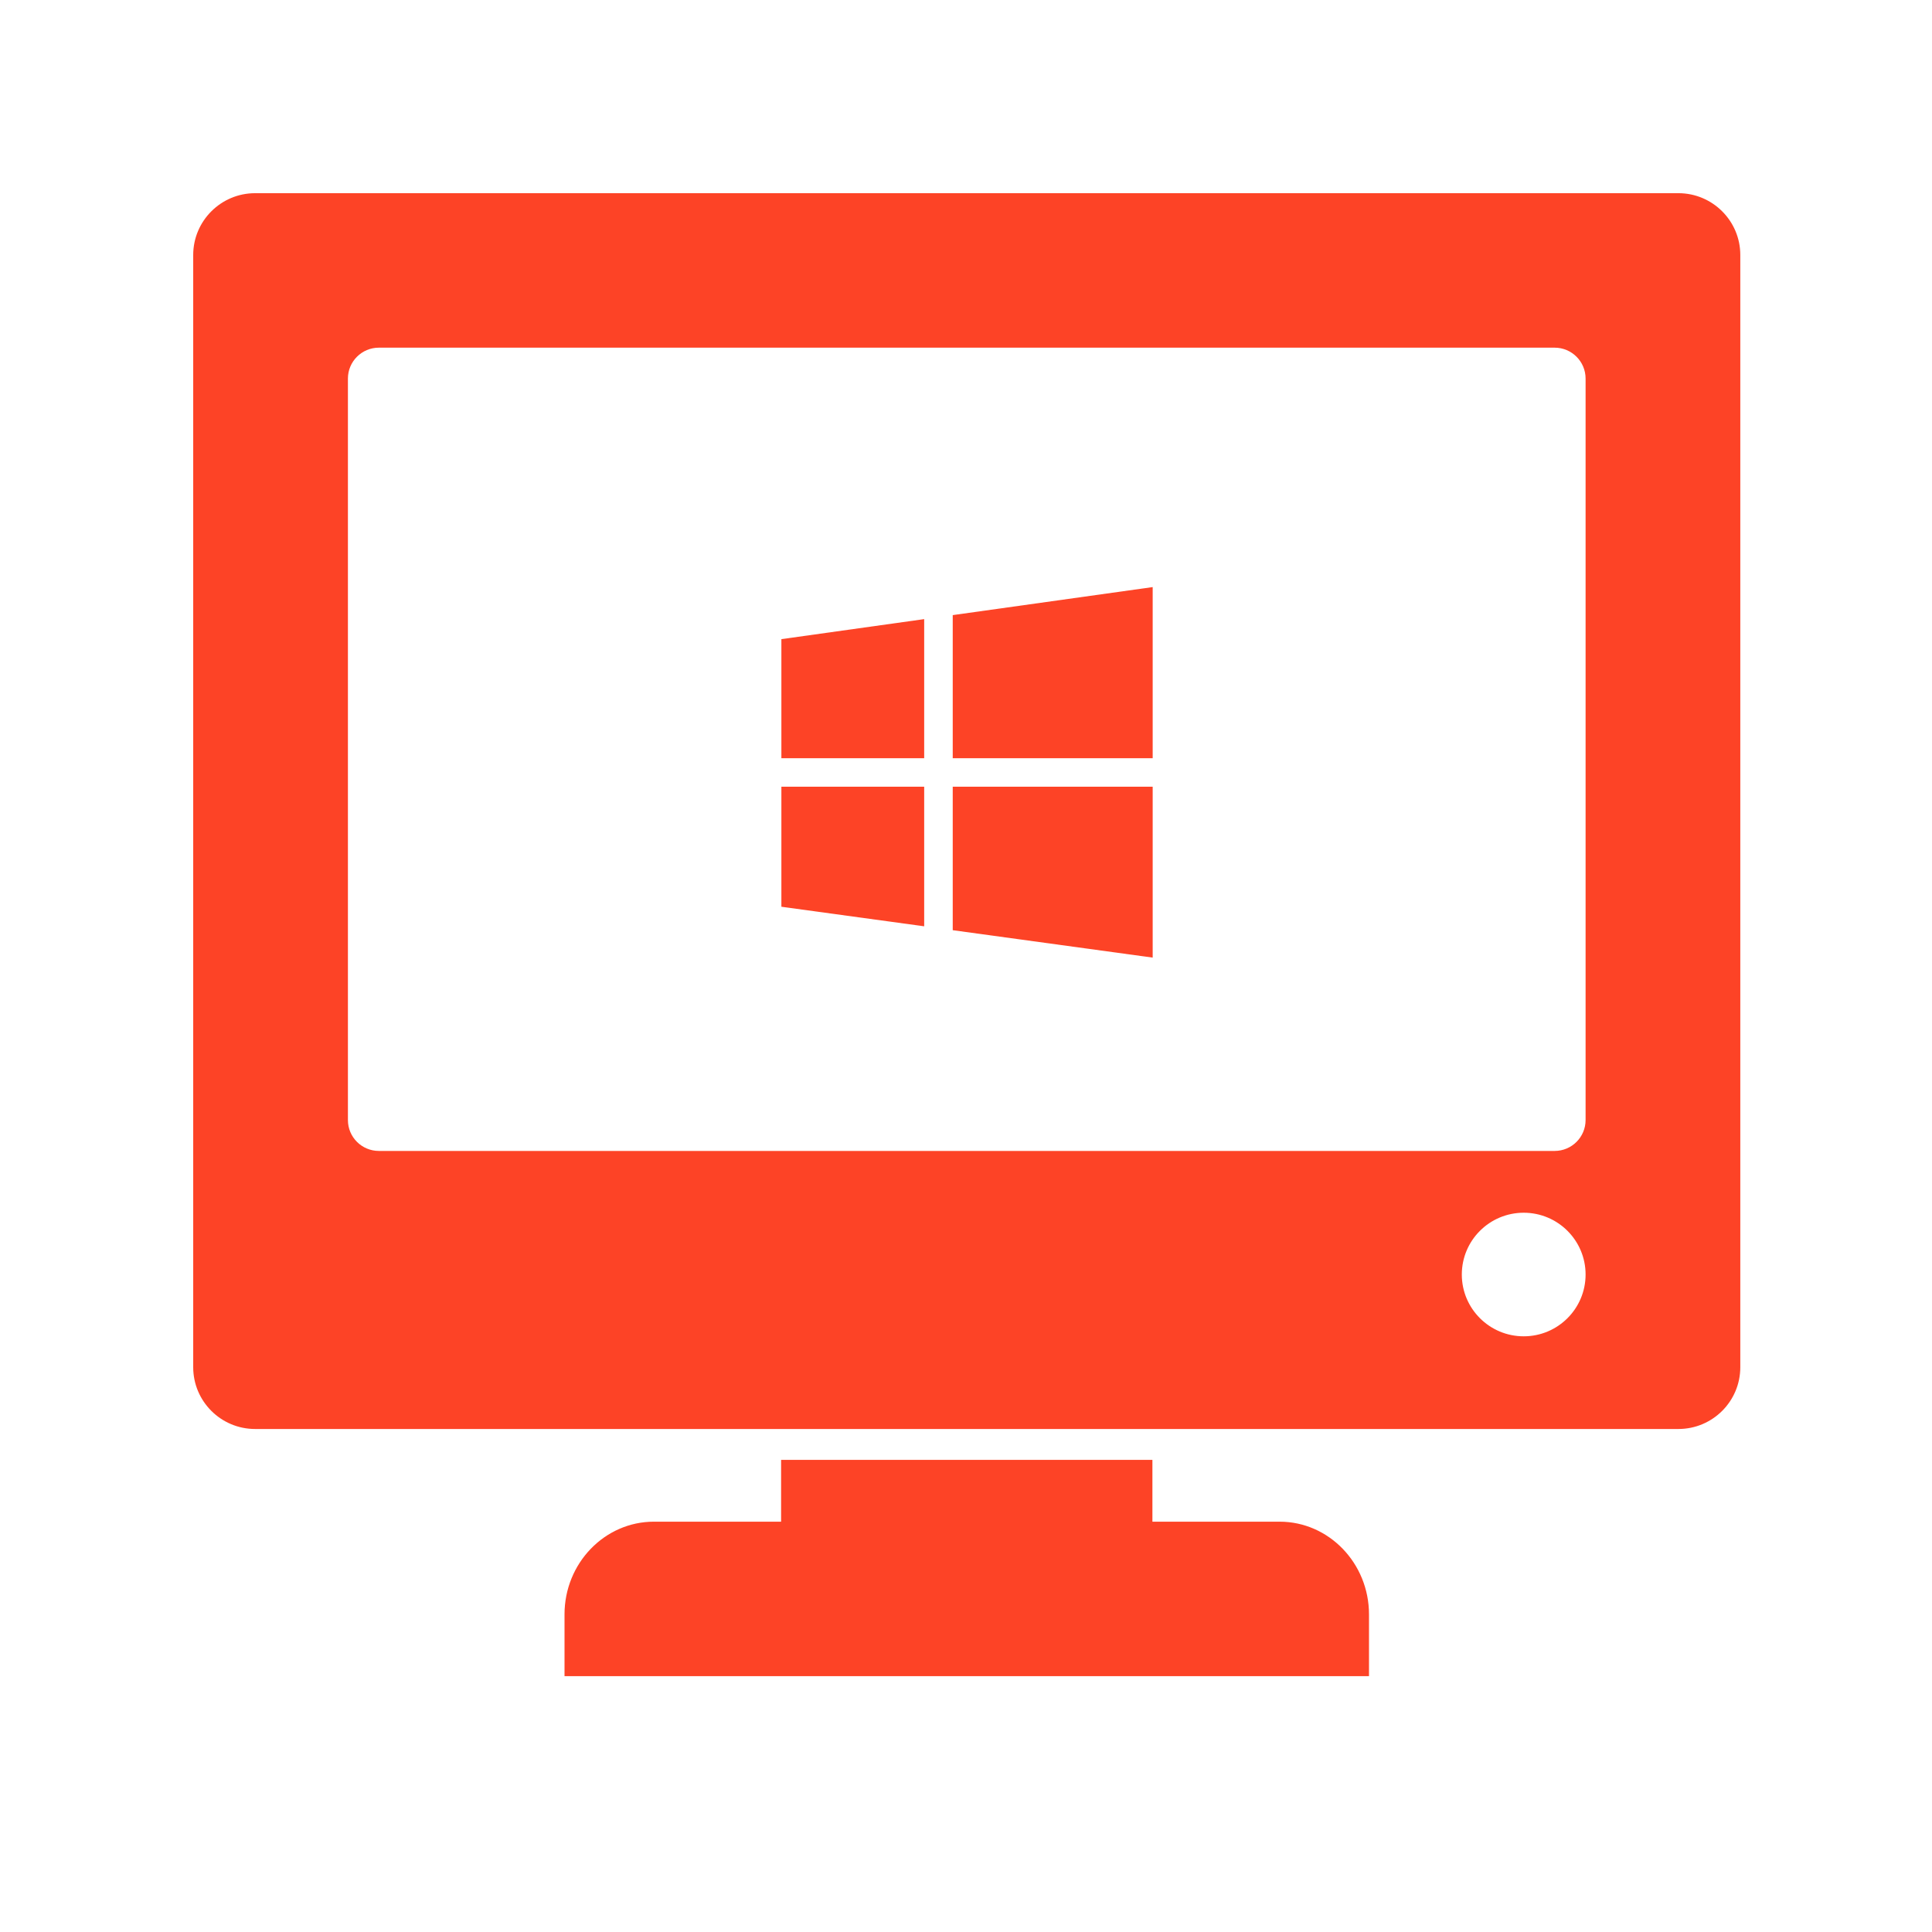
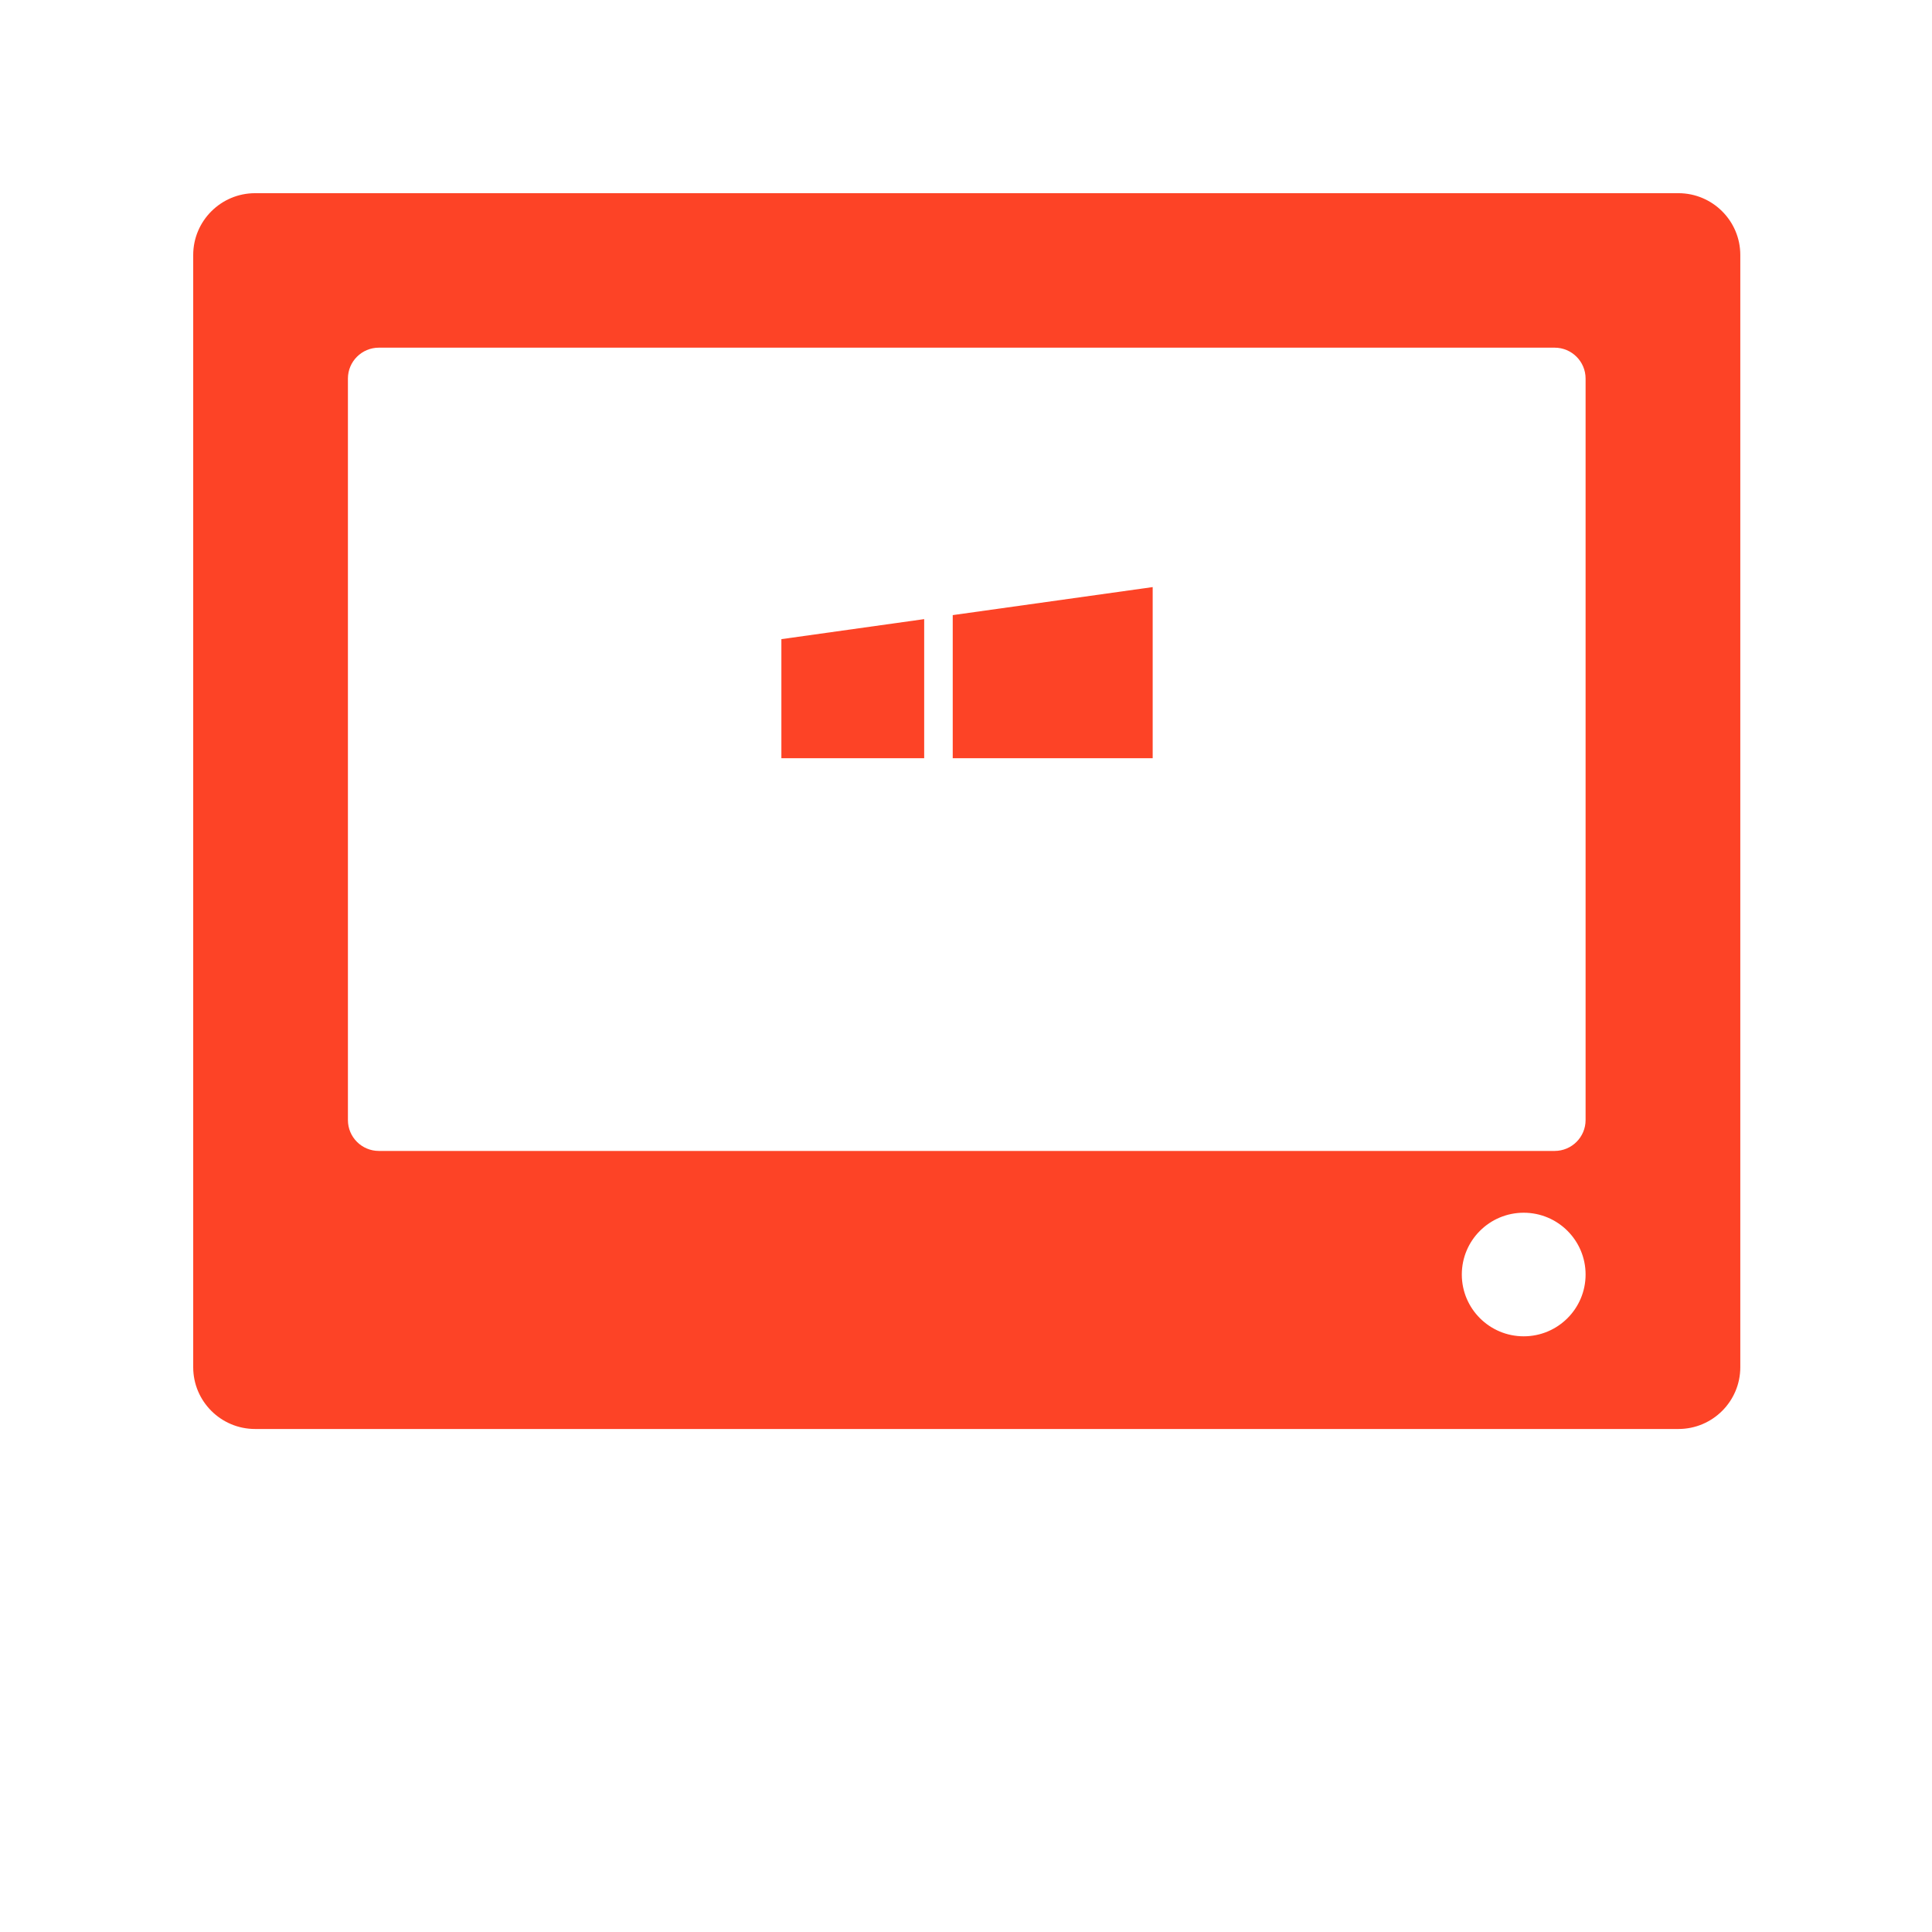
<svg xmlns="http://www.w3.org/2000/svg" width="384pt" height="384pt" viewBox="0 0 384 384" version="1.2">
  <defs>
    <clipPath id="clip1">
      <path d="M 38.398 38.398 L 345.898 38.398 L 345.898 285 L 38.398 285 Z M 38.398 38.398 " />
    </clipPath>
    <clipPath id="clip2">
      <path d="M 112 290 L 273 290 L 273 333.148 L 112 333.148 Z M 112 290 " />
    </clipPath>
  </defs>
  <g id="surface1">
    <g clip-path="url(#clip1)" clip-rule="nonzero">
      <path style=" stroke:none;fill-rule:nonzero;fill:rgb(99.219%,26.27%,14.899%);fill-opacity:1;" d="M 333.598 38.398 L 50.703 38.398 C 43.918 38.398 38.402 43.906 38.402 50.68 L 38.402 271.742 C 38.402 278.523 43.918 284.023 50.703 284.023 L 333.598 284.023 C 340.387 284.023 345.898 278.523 345.898 271.742 L 345.898 50.68 C 345.898 43.906 340.387 38.398 333.598 38.398 Z M 69.152 222.617 L 69.152 75.242 C 69.152 71.855 71.906 69.102 75.301 69.102 L 308.996 69.102 C 312.395 69.102 315.148 71.855 315.148 75.242 L 315.148 222.617 C 315.148 226.008 312.395 228.758 308.996 228.758 L 75.301 228.758 C 71.906 228.758 69.152 226.008 69.152 222.617 Z M 302.848 265.602 C 296.059 265.602 290.547 260.105 290.547 253.32 C 290.547 246.535 296.059 241.039 302.848 241.039 C 309.637 241.039 315.148 246.535 315.148 253.32 C 315.148 260.105 309.637 265.602 302.848 265.602 Z M 302.848 265.602 " />
    </g>
    <g clip-path="url(#clip2)" clip-rule="nonzero">
-       <path style=" stroke:none;fill-rule:nonzero;fill:rgb(99.219%,26.27%,14.899%);fill-opacity:1;" d="M 254.332 302.445 L 229.051 302.445 L 229.051 290.164 L 155.25 290.164 L 155.25 302.445 L 129.969 302.445 C 120.172 302.445 112.203 310.711 112.203 320.867 L 112.203 333.148 L 272.098 333.148 L 272.098 320.867 C 272.098 310.711 264.129 302.445 254.332 302.445 Z M 254.332 302.445 " />
-     </g>
+       </g>
    <path style=" stroke:none;fill-rule:nonzero;fill:rgb(99.219%,26.27%,14.899%);fill-opacity:1;" d="M 183.688 150.699 L 183.688 123.055 L 155.305 127.035 L 155.305 150.699 Z M 183.688 150.699 " />
-     <path style=" stroke:none;fill-rule:nonzero;fill:rgb(99.219%,26.27%,14.899%);fill-opacity:1;" d="M 189.363 150.699 L 229.105 150.699 L 229.105 116.688 L 189.363 122.258 Z M 189.363 150.699 " />
-     <path style=" stroke:none;fill-rule:nonzero;fill:rgb(99.219%,26.27%,14.899%);fill-opacity:1;" d="M 189.363 156.367 L 189.363 184.883 L 229.105 190.332 L 229.105 156.367 Z M 189.363 156.367 " />
-     <path style=" stroke:none;fill-rule:nonzero;fill:rgb(99.219%,26.27%,14.899%);fill-opacity:1;" d="M 183.688 156.367 L 155.305 156.367 L 155.305 180.223 L 183.688 184.109 Z M 183.688 156.367 " />
+     <path style=" stroke:none;fill-rule:nonzero;fill:rgb(99.219%,26.27%,14.899%);fill-opacity:1;" d="M 189.363 150.699 L 229.105 150.699 L 229.105 116.688 L 189.363 122.258 Z " />
  </g>
</svg>